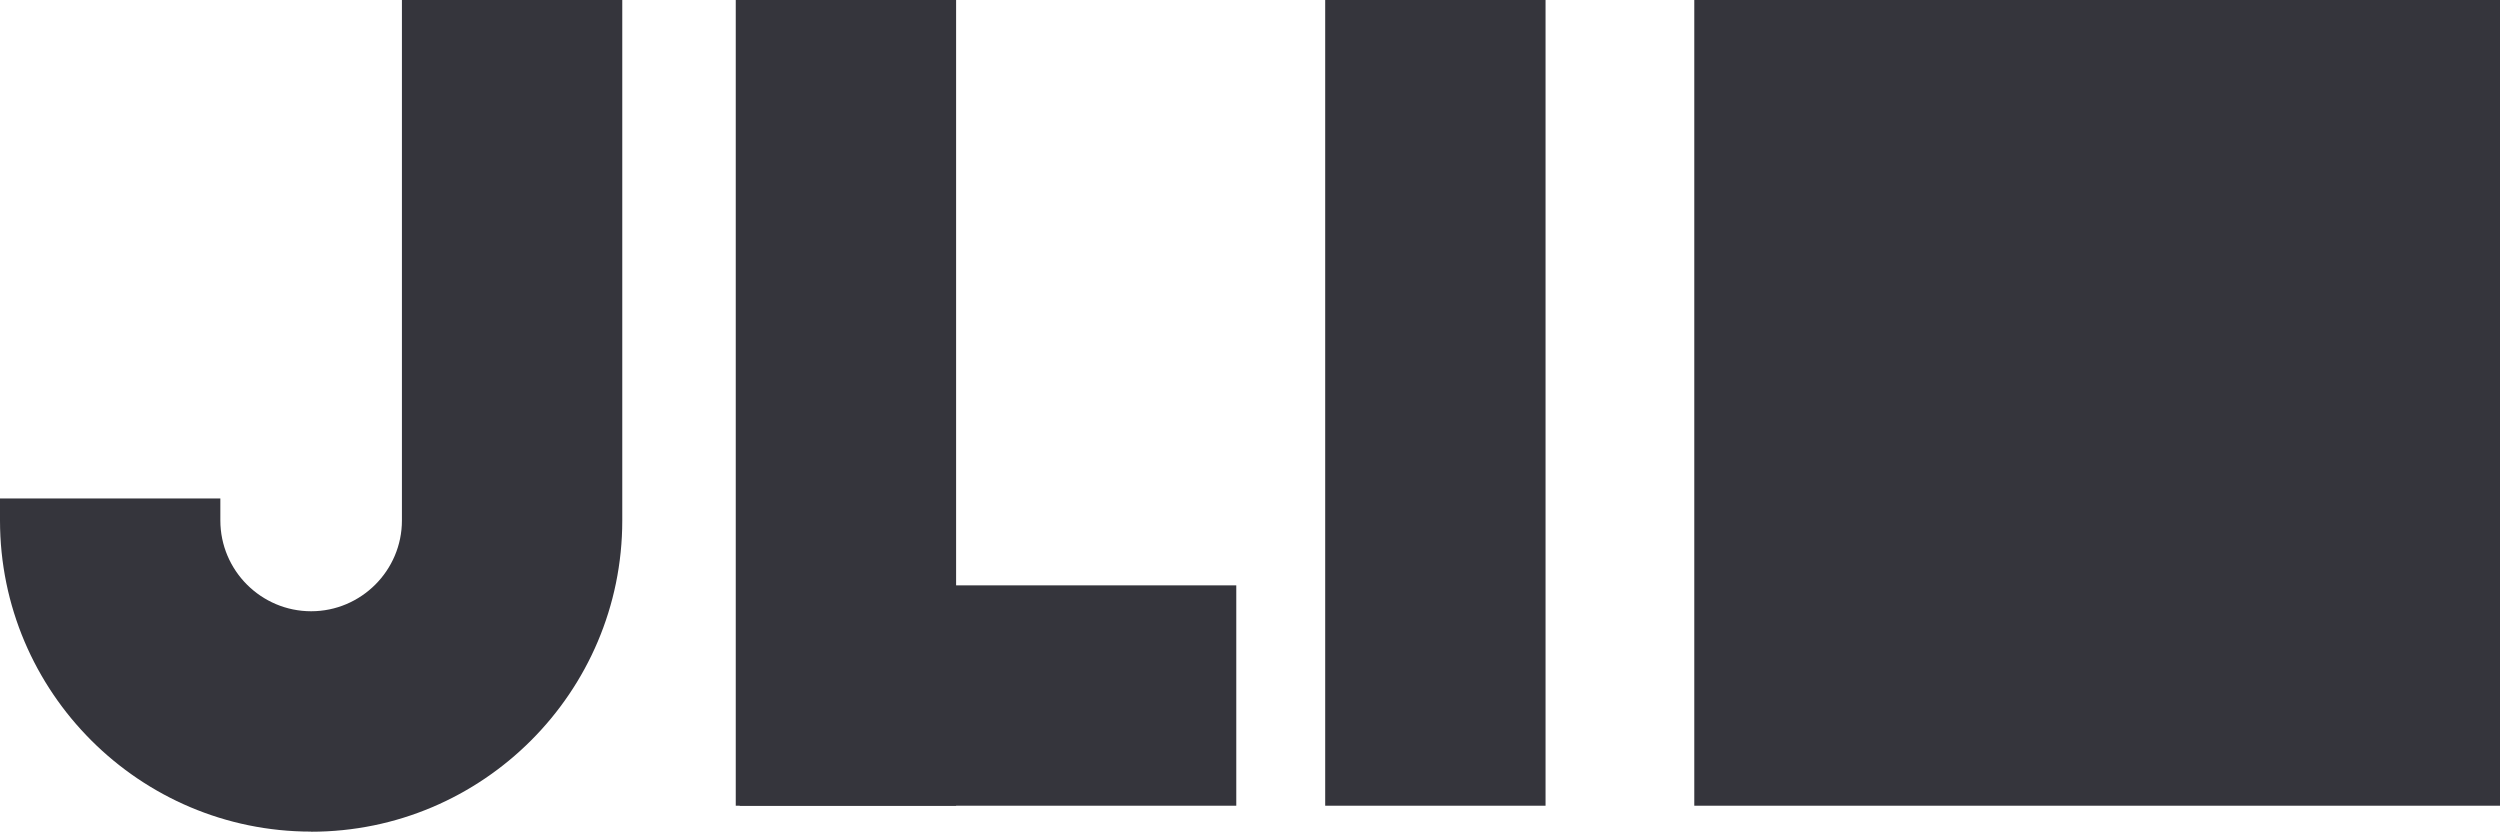
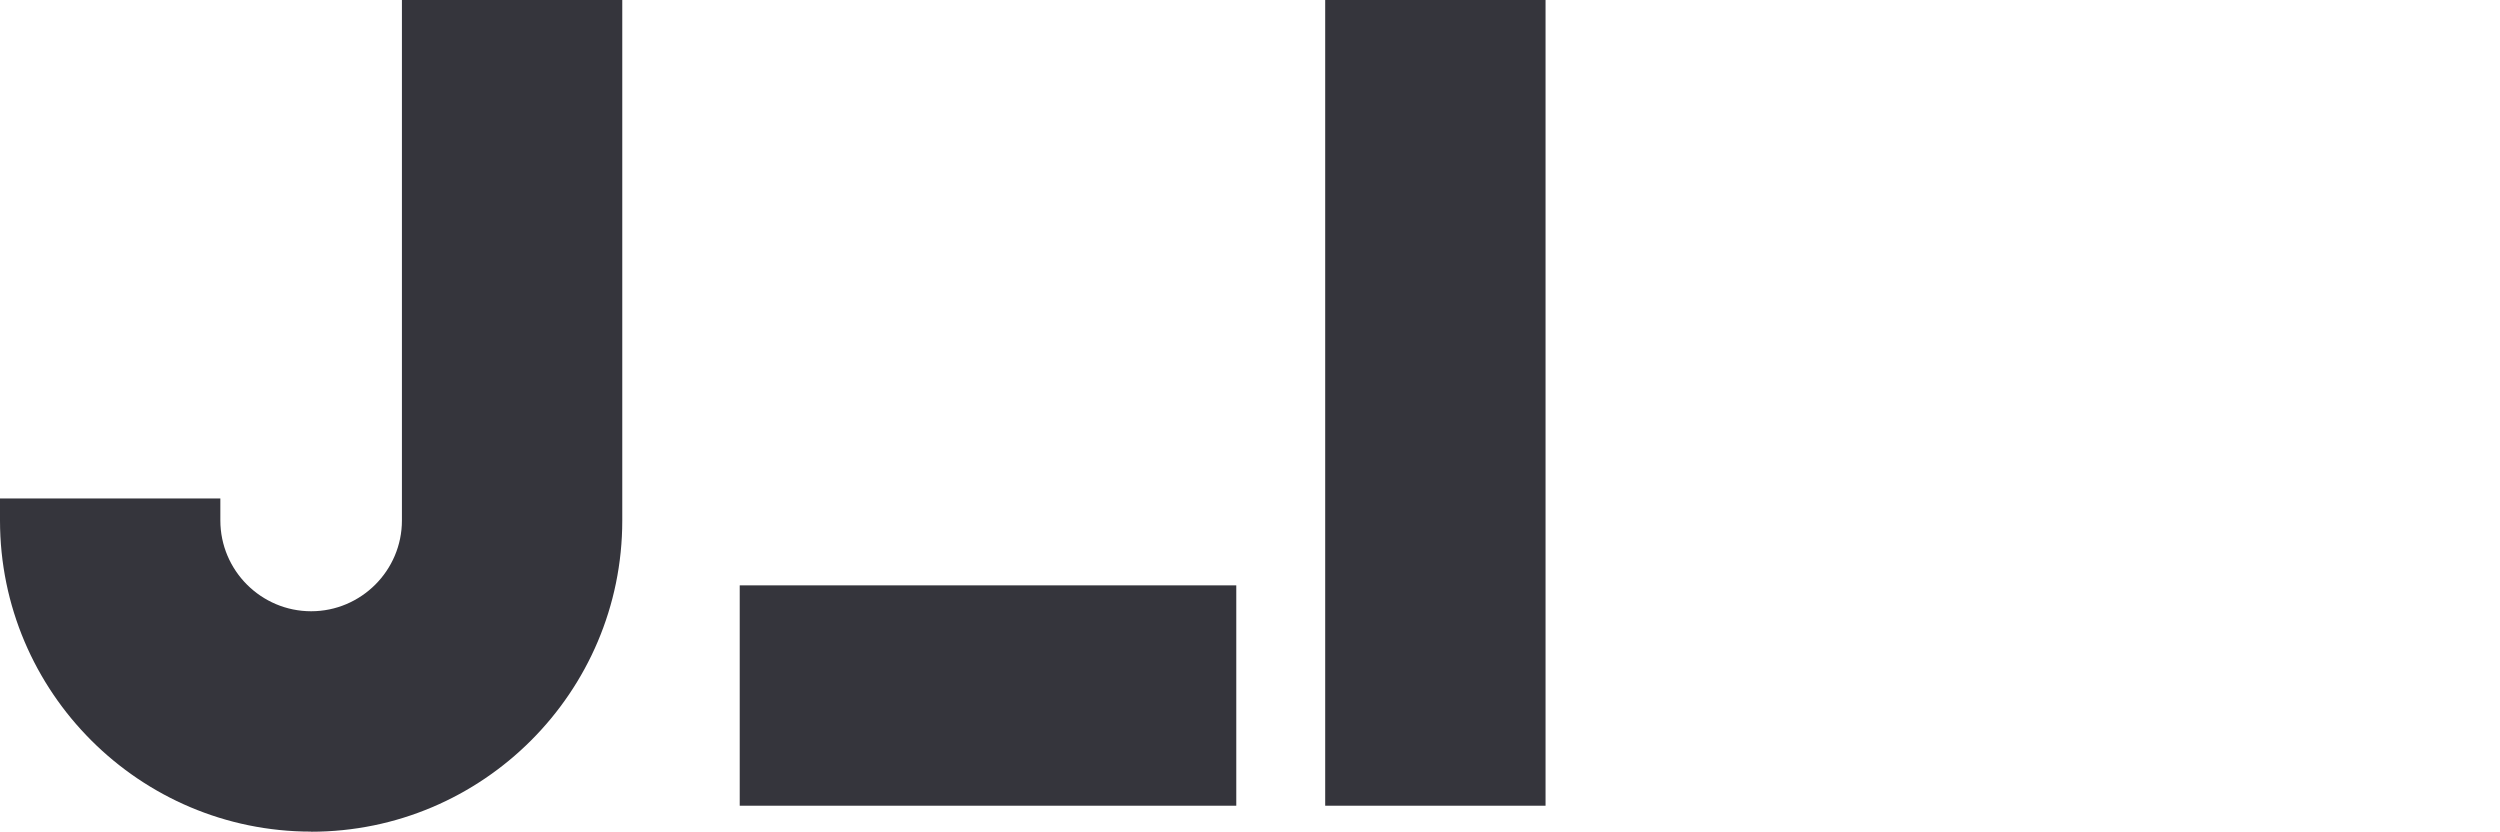
<svg xmlns="http://www.w3.org/2000/svg" id="Layer_1" viewBox="0 0 226.91 75.48">
  <defs>
    <style>.cls-1{fill:#35353c;stroke-width:0px;}</style>
  </defs>
  <path class="cls-1" d="m28.24,75.48c-15.57,0-28.24-12.67-28.24-28.24v-2h20v2c0,4.54,3.7,8.24,8.24,8.24s8.24-3.7,8.24-8.24V0h20v47.25c0,15.57-12.67,28.24-28.24,28.24Z" />
-   <rect class="cls-1" x="66.78" y="0" width="20" height="73.13" />
  <rect class="cls-1" x="67.14" y="53.13" width="45.07" height="20" />
  <rect class="cls-1" x="120.28" y="0" width="20" height="73.13" />
-   <rect class="cls-1" x="153.78" width="73.13" height="73.13" />
</svg>